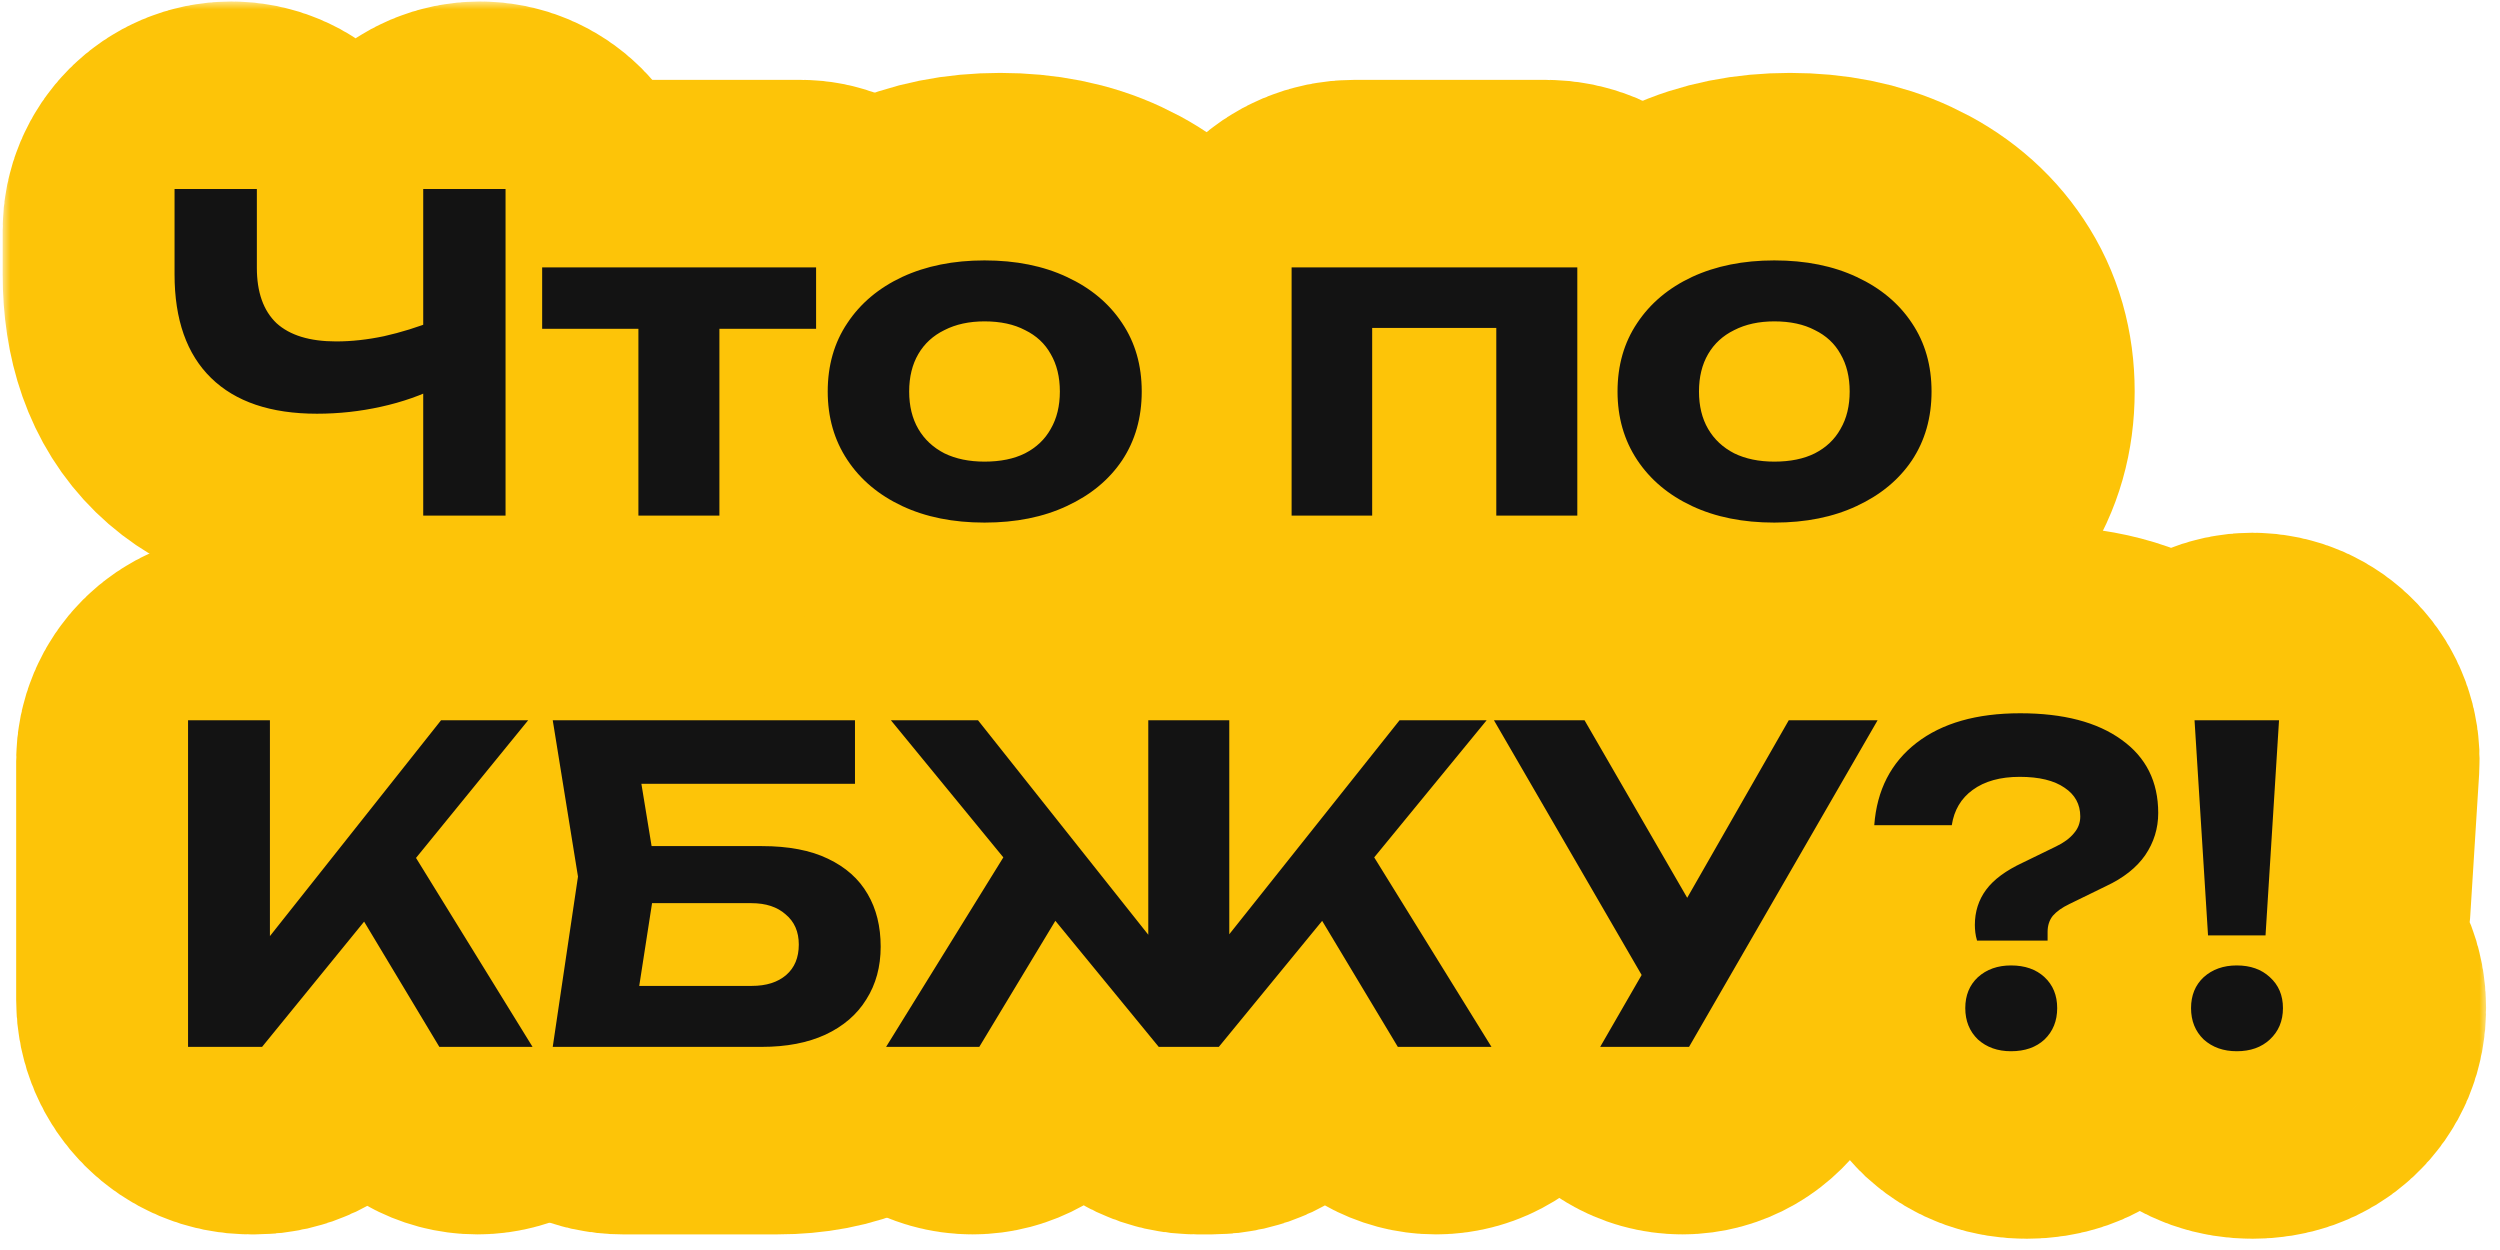
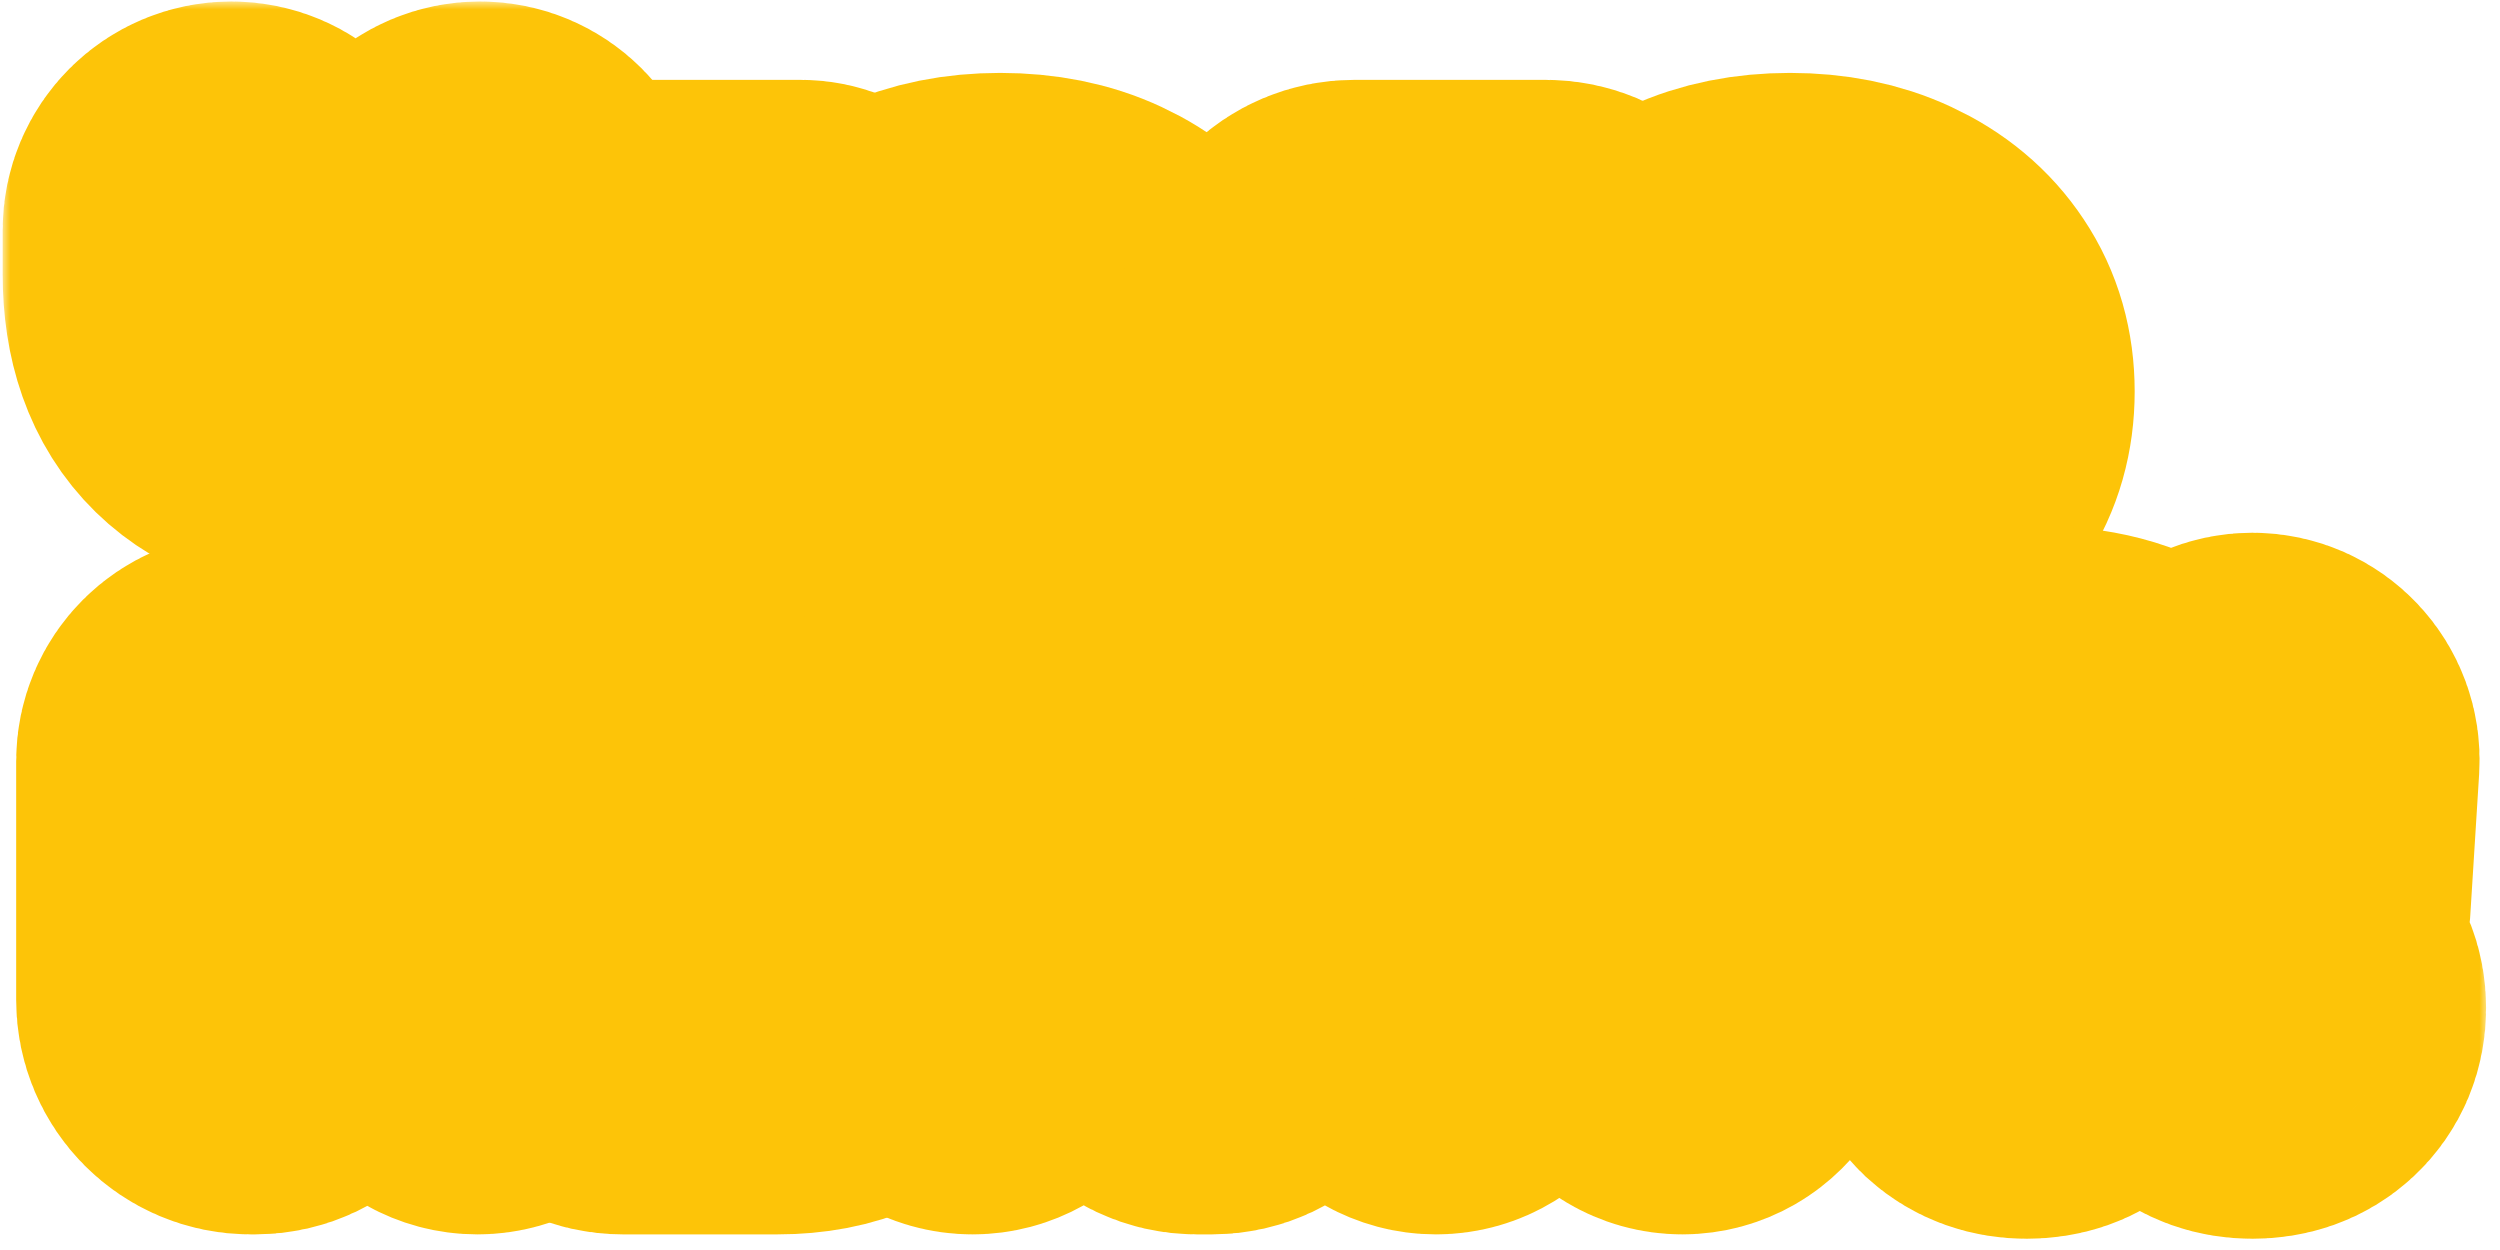
<svg xmlns="http://www.w3.org/2000/svg" width="160" height="80" viewBox="0 0 160 80" fill="none">
  <ellipse cx="72.5" cy="24.5" rx="49.5" ry="10.5" fill="#FDC408" />
  <ellipse cx="136.5" cy="60" rx="18.5" ry="17" fill="#FDC408" />
  <mask id="path-3-outside-1_735_2008" maskUnits="userSpaceOnUse" x="0.171" y="0.095" width="159" height="80" fill="black">
    <rect fill="white" x="0.171" y="0.095" width="159" height="80" />
    <path d="M21.285 26.478C18.331 26.478 16.073 25.716 14.512 24.192C12.951 22.668 12.171 20.457 12.171 17.558V14.729C12.171 13.274 13.35 12.095 14.805 12.095V12.095C16.259 12.095 17.439 13.274 17.439 14.729V17.14C17.439 18.701 17.857 19.881 18.693 20.68C19.548 21.46 20.821 21.851 22.512 21.851C23.497 21.851 24.519 21.739 25.578 21.516C25.757 21.476 25.936 21.433 26.115 21.388C27.478 21.044 28.915 21.94 29.017 23.342V23.342C29.078 24.178 28.636 24.981 27.856 25.287C27.077 25.593 26.253 25.841 25.383 26.032C24.045 26.329 22.679 26.478 21.285 26.478ZM30.72 33C29.266 33 28.086 31.821 28.086 30.366V14.729C28.086 13.274 29.266 12.095 30.72 12.095V12.095C32.175 12.095 33.355 13.274 33.355 14.729V30.366C33.355 31.821 32.175 33 30.72 33V33Z" />
    <path d="M41.858 21.488C41.858 20.057 43.018 18.896 44.45 18.896V18.896C45.882 18.896 47.042 20.057 47.042 21.488V30.408C47.042 31.839 45.882 33 44.45 33V33C43.018 33 41.858 31.839 41.858 30.408V21.488ZM35.698 19.077C35.698 17.992 36.578 17.112 37.663 17.112H51.265C52.35 17.112 53.23 17.992 53.23 19.077V19.077C53.23 20.163 52.35 21.042 51.265 21.042H37.663C36.578 21.042 35.698 20.163 35.698 19.077V19.077Z" />
    <path d="M64.009 33.446C62.002 33.446 60.246 33.093 58.741 32.387C57.236 31.681 56.065 30.696 55.229 29.432C54.392 28.169 53.974 26.71 53.974 25.056C53.974 23.384 54.392 21.925 55.229 20.68C56.065 19.416 57.236 18.431 58.741 17.725C60.264 17.019 62.02 16.666 64.009 16.666C66.016 16.666 67.772 17.019 69.277 17.725C70.801 18.431 71.981 19.416 72.817 20.68C73.653 21.925 74.071 23.384 74.071 25.056C74.071 26.729 73.653 28.197 72.817 29.46C71.981 30.705 70.801 31.681 69.277 32.387C67.772 33.093 66.016 33.446 64.009 33.446ZM64.009 29.544C65.031 29.544 65.895 29.367 66.601 29.014C67.326 28.642 67.874 28.122 68.246 27.453C68.636 26.784 68.831 25.985 68.831 25.056C68.831 24.127 68.636 23.328 68.246 22.659C67.874 21.99 67.326 21.479 66.601 21.126C65.895 20.754 65.031 20.568 64.009 20.568C63.024 20.568 62.169 20.754 61.444 21.126C60.72 21.479 60.162 21.99 59.772 22.659C59.382 23.328 59.187 24.127 59.187 25.056C59.187 25.985 59.382 26.784 59.772 27.453C60.162 28.122 60.72 28.642 61.444 29.014C62.169 29.367 63.024 29.544 64.009 29.544Z" />
    <path d="M98.948 17.112C100.604 17.112 101.948 18.455 101.948 20.112V30.408C101.948 31.839 100.787 33 99.355 33V33C97.924 33 96.763 31.839 96.763 30.408V20.293C96.763 19.674 97.511 19.365 97.948 19.802V19.802C98.385 20.239 98.075 20.986 97.457 20.986H88.125C87.507 20.986 87.197 20.239 87.635 19.802V19.802C88.072 19.365 88.819 19.674 88.819 20.293V30.422C88.819 31.846 87.665 33 86.241 33V33C84.817 33 83.663 31.846 83.663 30.422V20.112C83.663 18.455 85.006 17.112 86.663 17.112H98.948Z" />
    <path d="M114.557 33.446C112.55 33.446 110.794 33.093 109.289 32.387C107.783 31.681 106.613 30.696 105.776 29.432C104.94 28.169 104.522 26.71 104.522 25.056C104.522 23.384 104.94 21.925 105.776 20.68C106.613 19.416 107.783 18.431 109.289 17.725C110.812 17.019 112.568 16.666 114.557 16.666C116.563 16.666 118.32 17.019 119.825 17.725C121.348 18.431 122.528 19.416 123.365 20.68C124.201 21.925 124.619 23.384 124.619 25.056C124.619 26.729 124.201 28.197 123.365 29.46C122.528 30.705 121.348 31.681 119.825 32.387C118.32 33.093 116.563 33.446 114.557 33.446ZM114.557 29.544C115.579 29.544 116.443 29.367 117.149 29.014C117.874 28.642 118.422 28.122 118.793 27.453C119.184 26.784 119.379 25.985 119.379 25.056C119.379 24.127 119.184 23.328 118.793 22.659C118.422 21.99 117.874 21.479 117.149 21.126C116.443 20.754 115.579 20.568 114.557 20.568C113.572 20.568 112.717 20.754 111.992 21.126C111.268 21.479 110.71 21.99 110.32 22.659C109.93 23.328 109.734 24.127 109.734 25.056C109.734 25.985 109.93 26.784 110.32 27.453C110.71 28.122 111.268 28.642 111.992 29.014C112.717 29.367 113.572 29.544 114.557 29.544Z" />
    <path d="M16.035 67C14.378 67 13.035 65.657 13.035 64V48.715C13.035 47.268 14.208 46.095 15.655 46.095V46.095C17.102 46.095 18.275 47.268 18.275 48.715V61.595C18.275 62.077 17.725 62.353 17.338 62.065V62.065C17.073 61.867 17.023 61.49 17.229 61.23L28.582 46.911C28.991 46.395 29.613 46.095 30.27 46.095V46.095C32.086 46.095 33.087 48.202 31.941 49.61L18.674 65.895C18.104 66.594 17.25 67 16.348 67H16.035ZM24.119 58.676C23.496 57.64 23.711 56.306 24.628 55.517V55.517C25.785 54.522 27.557 54.797 28.358 56.096L32.703 63.142C33.743 64.827 32.53 67 30.55 67V67C29.661 67 28.838 66.534 28.381 65.772L24.119 58.676Z" />
    <path d="M40.388 55.976C40.388 54.968 41.206 54.15 42.214 54.15H49.754C51.463 54.15 52.876 54.42 53.991 54.959C55.124 55.498 55.97 56.25 56.527 57.216C57.085 58.164 57.363 59.288 57.363 60.589C57.363 61.871 57.057 62.995 56.444 63.962C55.849 64.928 54.975 65.681 53.823 66.219C52.69 66.74 51.333 67 49.754 67H39.852C38.02 67 36.616 65.372 36.885 63.56L37.923 56.561C37.968 56.257 37.966 55.947 37.917 55.643L36.937 49.573C36.642 47.749 38.05 46.095 39.898 46.095H53.684C54.808 46.095 55.719 47.006 55.719 48.13V48.13C55.719 49.253 54.808 50.164 53.684 50.164H41.181C40.561 50.164 40.218 49.445 40.608 48.963V48.963C41.008 48.468 41.806 48.679 41.909 49.308L42.931 55.546C42.982 55.859 42.984 56.177 42.935 56.49L41.781 63.938C41.685 64.56 40.897 64.775 40.498 64.287V64.287C40.108 63.812 40.447 63.098 41.061 63.098H49.113C50.042 63.098 50.776 62.865 51.315 62.401C51.854 61.936 52.123 61.286 52.123 60.45C52.123 59.632 51.844 58.991 51.287 58.526C50.748 58.043 50.014 57.802 49.085 57.802H42.214C41.206 57.802 40.388 56.984 40.388 55.976V55.976Z" />
    <path d="M62.247 67C60.267 67 59.055 64.826 60.097 63.141L64.46 56.09C65.263 54.793 67.033 54.52 68.189 55.514V55.514C69.107 56.304 69.321 57.641 68.696 58.678L64.412 65.778C63.954 66.536 63.133 67 62.247 67V67ZM91.898 67C91.006 67 90.18 66.532 89.721 65.768L85.463 58.678C84.84 57.64 85.055 56.305 85.972 55.516V55.516C87.129 54.521 88.902 54.794 89.704 56.092L94.057 63.126C95.103 64.817 93.887 67 91.898 67V67ZM79.674 61.386C79.674 61.772 79.292 62.041 78.929 61.911V61.911C78.57 61.782 78.444 61.338 78.681 61.04L89.928 46.905C90.335 46.393 90.954 46.095 91.608 46.095V46.095C93.421 46.095 94.419 48.203 93.269 49.605L79.905 65.902C79.335 66.597 78.484 67 77.585 67H76.578C75.68 67 74.828 66.597 74.258 65.902L60.894 49.604C59.744 48.202 60.742 46.095 62.554 46.095V46.095C63.209 46.095 63.828 46.394 64.236 46.907L75.467 61.053C75.699 61.346 75.577 61.781 75.226 61.909V61.909C74.868 62.04 74.49 61.775 74.49 61.394V48.687C74.49 47.255 75.65 46.095 77.082 46.095V46.095C78.513 46.095 79.674 47.255 79.674 48.687V61.386Z" />
    <path d="M107.676 67C105.78 67 104.595 64.948 105.542 63.306L107.071 60.653C107.084 60.631 107.108 60.617 107.133 60.617V60.617C107.159 60.617 107.183 60.603 107.196 60.581L114.773 47.333C115.211 46.567 116.026 46.095 116.908 46.095V46.095C118.801 46.095 119.985 48.144 119.038 49.784L109.81 65.768C109.37 66.53 108.556 67 107.676 67V67ZM109.333 61.863C108.164 62.988 106.251 62.719 105.437 61.316L98.794 49.859C97.825 48.188 99.031 46.095 100.963 46.095V46.095C101.858 46.095 102.685 46.572 103.133 47.347L109.763 58.811C110.339 59.806 110.161 61.066 109.333 61.863V61.863Z" />
    <path d="M127.391 59.195C127.391 58.341 127.633 57.588 128.116 56.938C128.599 56.287 129.38 55.711 130.458 55.209L132.576 54.178C133.078 53.937 133.459 53.658 133.719 53.342C133.997 53.026 134.137 52.664 134.137 52.255C134.137 51.474 133.802 50.861 133.133 50.415C132.464 49.951 131.507 49.718 130.262 49.718C129.017 49.718 128.014 49.997 127.252 50.555C127.115 50.654 126.988 50.761 126.87 50.875C125.965 51.759 124.98 52.812 123.714 52.812V52.812C122.223 52.812 120.988 51.502 121.595 50.141C122.051 49.12 122.738 48.254 123.656 47.544C125.292 46.281 127.503 45.649 130.29 45.649C133.059 45.649 135.224 46.216 136.785 47.349C138.346 48.464 139.126 50.025 139.126 52.032C139.126 53.017 138.847 53.918 138.29 54.736C137.733 55.535 136.896 56.194 135.781 56.715L133.44 57.858C132.975 58.081 132.622 58.331 132.381 58.61C132.158 58.889 132.046 59.233 132.046 59.641V59.641C132.046 59.949 131.797 60.199 131.489 60.199H128.073C127.751 60.199 127.455 59.989 127.419 59.669V59.669C127.401 59.502 127.391 59.344 127.391 59.195ZM129.705 67.279C128.85 67.279 128.144 67.028 127.587 66.526C127.048 66.006 126.778 65.337 126.778 64.519C126.778 63.702 127.048 63.042 127.587 62.54C128.144 62.038 128.85 61.788 129.705 61.788C130.597 61.788 131.312 62.038 131.851 62.54C132.39 63.042 132.66 63.702 132.66 64.519C132.66 65.337 132.39 66.006 131.851 66.526C131.312 67.028 130.597 67.279 129.705 67.279Z" />
    <path d="M141.62 48.793C141.528 47.331 142.689 46.095 144.154 46.095V46.095C145.619 46.095 146.78 47.331 146.688 48.793L146.109 58.028C146.044 59.06 145.188 59.864 144.154 59.864V59.864C143.12 59.864 142.264 59.06 142.199 58.028L141.62 48.793ZM144.154 67.279C143.299 67.279 142.593 67.028 142.036 66.526C141.497 66.006 141.227 65.337 141.227 64.519C141.227 63.702 141.497 63.042 142.036 62.54C142.593 62.038 143.299 61.788 144.154 61.788C145.027 61.788 145.734 62.038 146.272 62.54C146.83 63.042 147.109 63.702 147.109 64.519C147.109 65.337 146.83 66.006 146.272 66.526C145.734 67.028 145.027 67.279 144.154 67.279Z" />
  </mask>
  <path d="M21.285 26.478C18.331 26.478 16.073 25.716 14.512 24.192C12.951 22.668 12.171 20.457 12.171 17.558V14.729C12.171 13.274 13.35 12.095 14.805 12.095V12.095C16.259 12.095 17.439 13.274 17.439 14.729V17.14C17.439 18.701 17.857 19.881 18.693 20.68C19.548 21.46 20.821 21.851 22.512 21.851C23.497 21.851 24.519 21.739 25.578 21.516C25.757 21.476 25.936 21.433 26.115 21.388C27.478 21.044 28.915 21.94 29.017 23.342V23.342C29.078 24.178 28.636 24.981 27.856 25.287C27.077 25.593 26.253 25.841 25.383 26.032C24.045 26.329 22.679 26.478 21.285 26.478ZM30.72 33C29.266 33 28.086 31.821 28.086 30.366V14.729C28.086 13.274 29.266 12.095 30.72 12.095V12.095C32.175 12.095 33.355 13.274 33.355 14.729V30.366C33.355 31.821 32.175 33 30.72 33V33Z" fill="#FDC408" />
  <path d="M41.858 21.488C41.858 20.057 43.018 18.896 44.45 18.896V18.896C45.882 18.896 47.042 20.057 47.042 21.488V30.408C47.042 31.839 45.882 33 44.45 33V33C43.018 33 41.858 31.839 41.858 30.408V21.488ZM35.698 19.077C35.698 17.992 36.578 17.112 37.663 17.112H51.265C52.35 17.112 53.23 17.992 53.23 19.077V19.077C53.23 20.163 52.35 21.042 51.265 21.042H37.663C36.578 21.042 35.698 20.163 35.698 19.077V19.077Z" fill="#FDC408" />
  <path d="M64.009 33.446C62.002 33.446 60.246 33.093 58.741 32.387C57.236 31.681 56.065 30.696 55.229 29.432C54.392 28.169 53.974 26.71 53.974 25.056C53.974 23.384 54.392 21.925 55.229 20.68C56.065 19.416 57.236 18.431 58.741 17.725C60.264 17.019 62.02 16.666 64.009 16.666C66.016 16.666 67.772 17.019 69.277 17.725C70.801 18.431 71.981 19.416 72.817 20.68C73.653 21.925 74.071 23.384 74.071 25.056C74.071 26.729 73.653 28.197 72.817 29.46C71.981 30.705 70.801 31.681 69.277 32.387C67.772 33.093 66.016 33.446 64.009 33.446ZM64.009 29.544C65.031 29.544 65.895 29.367 66.601 29.014C67.326 28.642 67.874 28.122 68.246 27.453C68.636 26.784 68.831 25.985 68.831 25.056C68.831 24.127 68.636 23.328 68.246 22.659C67.874 21.99 67.326 21.479 66.601 21.126C65.895 20.754 65.031 20.568 64.009 20.568C63.024 20.568 62.169 20.754 61.444 21.126C60.72 21.479 60.162 21.99 59.772 22.659C59.382 23.328 59.187 24.127 59.187 25.056C59.187 25.985 59.382 26.784 59.772 27.453C60.162 28.122 60.72 28.642 61.444 29.014C62.169 29.367 63.024 29.544 64.009 29.544Z" fill="#FDC408" />
  <path d="M98.948 17.112C100.604 17.112 101.948 18.455 101.948 20.112V30.408C101.948 31.839 100.787 33 99.355 33V33C97.924 33 96.763 31.839 96.763 30.408V20.293C96.763 19.674 97.511 19.365 97.948 19.802V19.802C98.385 20.239 98.075 20.986 97.457 20.986H88.125C87.507 20.986 87.197 20.239 87.635 19.802V19.802C88.072 19.365 88.819 19.674 88.819 20.293V30.422C88.819 31.846 87.665 33 86.241 33V33C84.817 33 83.663 31.846 83.663 30.422V20.112C83.663 18.455 85.006 17.112 86.663 17.112H98.948Z" fill="#FDC408" />
  <path d="M114.557 33.446C112.55 33.446 110.794 33.093 109.289 32.387C107.783 31.681 106.613 30.696 105.776 29.432C104.94 28.169 104.522 26.71 104.522 25.056C104.522 23.384 104.94 21.925 105.776 20.68C106.613 19.416 107.783 18.431 109.289 17.725C110.812 17.019 112.568 16.666 114.557 16.666C116.563 16.666 118.32 17.019 119.825 17.725C121.348 18.431 122.528 19.416 123.365 20.68C124.201 21.925 124.619 23.384 124.619 25.056C124.619 26.729 124.201 28.197 123.365 29.46C122.528 30.705 121.348 31.681 119.825 32.387C118.32 33.093 116.563 33.446 114.557 33.446ZM114.557 29.544C115.579 29.544 116.443 29.367 117.149 29.014C117.874 28.642 118.422 28.122 118.793 27.453C119.184 26.784 119.379 25.985 119.379 25.056C119.379 24.127 119.184 23.328 118.793 22.659C118.422 21.99 117.874 21.479 117.149 21.126C116.443 20.754 115.579 20.568 114.557 20.568C113.572 20.568 112.717 20.754 111.992 21.126C111.268 21.479 110.71 21.99 110.32 22.659C109.93 23.328 109.734 24.127 109.734 25.056C109.734 25.985 109.93 26.784 110.32 27.453C110.71 28.122 111.268 28.642 111.992 29.014C112.717 29.367 113.572 29.544 114.557 29.544Z" fill="#FDC408" />
  <path d="M16.035 67C14.378 67 13.035 65.657 13.035 64V48.715C13.035 47.268 14.208 46.095 15.655 46.095V46.095C17.102 46.095 18.275 47.268 18.275 48.715V61.595C18.275 62.077 17.725 62.353 17.338 62.065V62.065C17.073 61.867 17.023 61.49 17.229 61.23L28.582 46.911C28.991 46.395 29.613 46.095 30.27 46.095V46.095C32.086 46.095 33.087 48.202 31.941 49.61L18.674 65.895C18.104 66.594 17.25 67 16.348 67H16.035ZM24.119 58.676C23.496 57.64 23.711 56.306 24.628 55.517V55.517C25.785 54.522 27.557 54.797 28.358 56.096L32.703 63.142C33.743 64.827 32.53 67 30.55 67V67C29.661 67 28.838 66.534 28.381 65.772L24.119 58.676Z" fill="#FDC408" />
  <path d="M40.388 55.976C40.388 54.968 41.206 54.15 42.214 54.15H49.754C51.463 54.15 52.876 54.42 53.991 54.959C55.124 55.498 55.97 56.25 56.527 57.216C57.085 58.164 57.363 59.288 57.363 60.589C57.363 61.871 57.057 62.995 56.444 63.962C55.849 64.928 54.975 65.681 53.823 66.219C52.69 66.74 51.333 67 49.754 67H39.852C38.02 67 36.616 65.372 36.885 63.56L37.923 56.561C37.968 56.257 37.966 55.947 37.917 55.643L36.937 49.573C36.642 47.749 38.05 46.095 39.898 46.095H53.684C54.808 46.095 55.719 47.006 55.719 48.13V48.13C55.719 49.253 54.808 50.164 53.684 50.164H41.181C40.561 50.164 40.218 49.445 40.608 48.963V48.963C41.008 48.468 41.806 48.679 41.909 49.308L42.931 55.546C42.982 55.859 42.984 56.177 42.935 56.49L41.781 63.938C41.685 64.56 40.897 64.775 40.498 64.287V64.287C40.108 63.812 40.447 63.098 41.061 63.098H49.113C50.042 63.098 50.776 62.865 51.315 62.401C51.854 61.936 52.123 61.286 52.123 60.45C52.123 59.632 51.844 58.991 51.287 58.526C50.748 58.043 50.014 57.802 49.085 57.802H42.214C41.206 57.802 40.388 56.984 40.388 55.976V55.976Z" fill="#FDC408" />
  <path d="M62.247 67C60.267 67 59.055 64.826 60.097 63.141L64.46 56.09C65.263 54.793 67.033 54.52 68.189 55.514V55.514C69.107 56.304 69.321 57.641 68.696 58.678L64.412 65.778C63.954 66.536 63.133 67 62.247 67V67ZM91.898 67C91.006 67 90.18 66.532 89.721 65.768L85.463 58.678C84.84 57.64 85.055 56.305 85.972 55.516V55.516C87.129 54.521 88.902 54.794 89.704 56.092L94.057 63.126C95.103 64.817 93.887 67 91.898 67V67ZM79.674 61.386C79.674 61.772 79.292 62.041 78.929 61.911V61.911C78.57 61.782 78.444 61.338 78.681 61.04L89.928 46.905C90.335 46.393 90.954 46.095 91.608 46.095V46.095C93.421 46.095 94.419 48.203 93.269 49.605L79.905 65.902C79.335 66.597 78.484 67 77.585 67H76.578C75.68 67 74.828 66.597 74.258 65.902L60.894 49.604C59.744 48.202 60.742 46.095 62.554 46.095V46.095C63.209 46.095 63.828 46.394 64.236 46.907L75.467 61.053C75.699 61.346 75.577 61.781 75.226 61.909V61.909C74.868 62.04 74.49 61.775 74.49 61.394V48.687C74.49 47.255 75.65 46.095 77.082 46.095V46.095C78.513 46.095 79.674 47.255 79.674 48.687V61.386Z" fill="#FDC408" />
  <path d="M107.676 67C105.78 67 104.595 64.948 105.542 63.306L107.071 60.653C107.084 60.631 107.108 60.617 107.133 60.617V60.617C107.159 60.617 107.183 60.603 107.196 60.581L114.773 47.333C115.211 46.567 116.026 46.095 116.908 46.095V46.095C118.801 46.095 119.985 48.144 119.038 49.784L109.81 65.768C109.37 66.53 108.556 67 107.676 67V67ZM109.333 61.863C108.164 62.988 106.251 62.719 105.437 61.316L98.794 49.859C97.825 48.188 99.031 46.095 100.963 46.095V46.095C101.858 46.095 102.685 46.572 103.133 47.347L109.763 58.811C110.339 59.806 110.161 61.066 109.333 61.863V61.863Z" fill="#FDC408" />
  <path d="M127.391 59.195C127.391 58.341 127.633 57.588 128.116 56.938C128.599 56.287 129.38 55.711 130.458 55.209L132.576 54.178C133.078 53.937 133.459 53.658 133.719 53.342C133.997 53.026 134.137 52.664 134.137 52.255C134.137 51.474 133.802 50.861 133.133 50.415C132.464 49.951 131.507 49.718 130.262 49.718C129.017 49.718 128.014 49.997 127.252 50.555C127.115 50.654 126.988 50.761 126.87 50.875C125.965 51.759 124.98 52.812 123.714 52.812V52.812C122.223 52.812 120.988 51.502 121.595 50.141C122.051 49.12 122.738 48.254 123.656 47.544C125.292 46.281 127.503 45.649 130.29 45.649C133.059 45.649 135.224 46.216 136.785 47.349C138.346 48.464 139.126 50.025 139.126 52.032C139.126 53.017 138.847 53.918 138.29 54.736C137.733 55.535 136.896 56.194 135.781 56.715L133.44 57.858C132.975 58.081 132.622 58.331 132.381 58.61C132.158 58.889 132.046 59.233 132.046 59.641V59.641C132.046 59.949 131.797 60.199 131.489 60.199H128.073C127.751 60.199 127.455 59.989 127.419 59.669V59.669C127.401 59.502 127.391 59.344 127.391 59.195ZM129.705 67.279C128.85 67.279 128.144 67.028 127.587 66.526C127.048 66.006 126.778 65.337 126.778 64.519C126.778 63.702 127.048 63.042 127.587 62.54C128.144 62.038 128.85 61.788 129.705 61.788C130.597 61.788 131.312 62.038 131.851 62.54C132.39 63.042 132.66 63.702 132.66 64.519C132.66 65.337 132.39 66.006 131.851 66.526C131.312 67.028 130.597 67.279 129.705 67.279Z" fill="#FDC408" />
  <path d="M141.62 48.793C141.528 47.331 142.689 46.095 144.154 46.095V46.095C145.619 46.095 146.78 47.331 146.688 48.793L146.109 58.028C146.044 59.06 145.188 59.864 144.154 59.864V59.864C143.12 59.864 142.264 59.06 142.199 58.028L141.62 48.793ZM144.154 67.279C143.299 67.279 142.593 67.028 142.036 66.526C141.497 66.006 141.227 65.337 141.227 64.519C141.227 63.702 141.497 63.042 142.036 62.54C142.593 62.038 143.299 61.788 144.154 61.788C145.027 61.788 145.734 62.038 146.272 62.54C146.83 63.042 147.109 63.702 147.109 64.519C147.109 65.337 146.83 66.006 146.272 66.526C145.734 67.028 145.027 67.279 144.154 67.279Z" fill="#FDC408" />
  <path d="M21.285 26.478C18.331 26.478 16.073 25.716 14.512 24.192C12.951 22.668 12.171 20.457 12.171 17.558V14.729C12.171 13.274 13.35 12.095 14.805 12.095V12.095C16.259 12.095 17.439 13.274 17.439 14.729V17.14C17.439 18.701 17.857 19.881 18.693 20.68C19.548 21.46 20.821 21.851 22.512 21.851C23.497 21.851 24.519 21.739 25.578 21.516C25.757 21.476 25.936 21.433 26.115 21.388C27.478 21.044 28.915 21.94 29.017 23.342V23.342C29.078 24.178 28.636 24.981 27.856 25.287C27.077 25.593 26.253 25.841 25.383 26.032C24.045 26.329 22.679 26.478 21.285 26.478ZM30.72 33C29.266 33 28.086 31.821 28.086 30.366V14.729C28.086 13.274 29.266 12.095 30.72 12.095V12.095C32.175 12.095 33.355 13.274 33.355 14.729V30.366C33.355 31.821 32.175 33 30.72 33V33Z" stroke="#FDC408" stroke-width="24" mask="url(#path-3-outside-1_735_2008)" />
  <path d="M41.858 21.488C41.858 20.057 43.018 18.896 44.45 18.896V18.896C45.882 18.896 47.042 20.057 47.042 21.488V30.408C47.042 31.839 45.882 33 44.45 33V33C43.018 33 41.858 31.839 41.858 30.408V21.488ZM35.698 19.077C35.698 17.992 36.578 17.112 37.663 17.112H51.265C52.35 17.112 53.23 17.992 53.23 19.077V19.077C53.23 20.163 52.35 21.042 51.265 21.042H37.663C36.578 21.042 35.698 20.163 35.698 19.077V19.077Z" stroke="#FDC408" stroke-width="24" mask="url(#path-3-outside-1_735_2008)" />
  <path d="M64.009 33.446C62.002 33.446 60.246 33.093 58.741 32.387C57.236 31.681 56.065 30.696 55.229 29.432C54.392 28.169 53.974 26.71 53.974 25.056C53.974 23.384 54.392 21.925 55.229 20.68C56.065 19.416 57.236 18.431 58.741 17.725C60.264 17.019 62.02 16.666 64.009 16.666C66.016 16.666 67.772 17.019 69.277 17.725C70.801 18.431 71.981 19.416 72.817 20.68C73.653 21.925 74.071 23.384 74.071 25.056C74.071 26.729 73.653 28.197 72.817 29.46C71.981 30.705 70.801 31.681 69.277 32.387C67.772 33.093 66.016 33.446 64.009 33.446ZM64.009 29.544C65.031 29.544 65.895 29.367 66.601 29.014C67.326 28.642 67.874 28.122 68.246 27.453C68.636 26.784 68.831 25.985 68.831 25.056C68.831 24.127 68.636 23.328 68.246 22.659C67.874 21.99 67.326 21.479 66.601 21.126C65.895 20.754 65.031 20.568 64.009 20.568C63.024 20.568 62.169 20.754 61.444 21.126C60.72 21.479 60.162 21.99 59.772 22.659C59.382 23.328 59.187 24.127 59.187 25.056C59.187 25.985 59.382 26.784 59.772 27.453C60.162 28.122 60.72 28.642 61.444 29.014C62.169 29.367 63.024 29.544 64.009 29.544Z" stroke="#FDC408" stroke-width="24" mask="url(#path-3-outside-1_735_2008)" />
  <path d="M98.948 17.112C100.604 17.112 101.948 18.455 101.948 20.112V30.408C101.948 31.839 100.787 33 99.355 33V33C97.924 33 96.763 31.839 96.763 30.408V20.293C96.763 19.674 97.511 19.365 97.948 19.802V19.802C98.385 20.239 98.075 20.986 97.457 20.986H88.125C87.507 20.986 87.197 20.239 87.635 19.802V19.802C88.072 19.365 88.819 19.674 88.819 20.293V30.422C88.819 31.846 87.665 33 86.241 33V33C84.817 33 83.663 31.846 83.663 30.422V20.112C83.663 18.455 85.006 17.112 86.663 17.112H98.948Z" stroke="#FDC408" stroke-width="24" mask="url(#path-3-outside-1_735_2008)" />
  <path d="M114.557 33.446C112.55 33.446 110.794 33.093 109.289 32.387C107.783 31.681 106.613 30.696 105.776 29.432C104.94 28.169 104.522 26.71 104.522 25.056C104.522 23.384 104.94 21.925 105.776 20.68C106.613 19.416 107.783 18.431 109.289 17.725C110.812 17.019 112.568 16.666 114.557 16.666C116.563 16.666 118.32 17.019 119.825 17.725C121.348 18.431 122.528 19.416 123.365 20.68C124.201 21.925 124.619 23.384 124.619 25.056C124.619 26.729 124.201 28.197 123.365 29.46C122.528 30.705 121.348 31.681 119.825 32.387C118.32 33.093 116.563 33.446 114.557 33.446ZM114.557 29.544C115.579 29.544 116.443 29.367 117.149 29.014C117.874 28.642 118.422 28.122 118.793 27.453C119.184 26.784 119.379 25.985 119.379 25.056C119.379 24.127 119.184 23.328 118.793 22.659C118.422 21.99 117.874 21.479 117.149 21.126C116.443 20.754 115.579 20.568 114.557 20.568C113.572 20.568 112.717 20.754 111.992 21.126C111.268 21.479 110.71 21.99 110.32 22.659C109.93 23.328 109.734 24.127 109.734 25.056C109.734 25.985 109.93 26.784 110.32 27.453C110.71 28.122 111.268 28.642 111.992 29.014C112.717 29.367 113.572 29.544 114.557 29.544Z" stroke="#FDC408" stroke-width="24" mask="url(#path-3-outside-1_735_2008)" />
  <path d="M16.035 67C14.378 67 13.035 65.657 13.035 64V48.715C13.035 47.268 14.208 46.095 15.655 46.095V46.095C17.102 46.095 18.275 47.268 18.275 48.715V61.595C18.275 62.077 17.725 62.353 17.338 62.065V62.065C17.073 61.867 17.023 61.49 17.229 61.23L28.582 46.911C28.991 46.395 29.613 46.095 30.27 46.095V46.095C32.086 46.095 33.087 48.202 31.941 49.61L18.674 65.895C18.104 66.594 17.25 67 16.348 67H16.035ZM24.119 58.676C23.496 57.64 23.711 56.306 24.628 55.517V55.517C25.785 54.522 27.557 54.797 28.358 56.096L32.703 63.142C33.743 64.827 32.53 67 30.55 67V67C29.661 67 28.838 66.534 28.381 65.772L24.119 58.676Z" stroke="#FDC408" stroke-width="24" mask="url(#path-3-outside-1_735_2008)" />
  <path d="M40.388 55.976C40.388 54.968 41.206 54.15 42.214 54.15H49.754C51.463 54.15 52.876 54.42 53.991 54.959C55.124 55.498 55.97 56.25 56.527 57.216C57.085 58.164 57.363 59.288 57.363 60.589C57.363 61.871 57.057 62.995 56.444 63.962C55.849 64.928 54.975 65.681 53.823 66.219C52.69 66.74 51.333 67 49.754 67H39.852C38.02 67 36.616 65.372 36.885 63.56L37.923 56.561C37.968 56.257 37.966 55.947 37.917 55.643L36.937 49.573C36.642 47.749 38.05 46.095 39.898 46.095H53.684C54.808 46.095 55.719 47.006 55.719 48.13V48.13C55.719 49.253 54.808 50.164 53.684 50.164H41.181C40.561 50.164 40.218 49.445 40.608 48.963V48.963C41.008 48.468 41.806 48.679 41.909 49.308L42.931 55.546C42.982 55.859 42.984 56.177 42.935 56.49L41.781 63.938C41.685 64.56 40.897 64.775 40.498 64.287V64.287C40.108 63.812 40.447 63.098 41.061 63.098H49.113C50.042 63.098 50.776 62.865 51.315 62.401C51.854 61.936 52.123 61.286 52.123 60.45C52.123 59.632 51.844 58.991 51.287 58.526C50.748 58.043 50.014 57.802 49.085 57.802H42.214C41.206 57.802 40.388 56.984 40.388 55.976V55.976Z" stroke="#FDC408" stroke-width="24" mask="url(#path-3-outside-1_735_2008)" />
  <path d="M62.247 67C60.267 67 59.055 64.826 60.097 63.141L64.46 56.09C65.263 54.793 67.033 54.52 68.189 55.514V55.514C69.107 56.304 69.321 57.641 68.696 58.678L64.412 65.778C63.954 66.536 63.133 67 62.247 67V67ZM91.898 67C91.006 67 90.18 66.532 89.721 65.768L85.463 58.678C84.84 57.64 85.055 56.305 85.972 55.516V55.516C87.129 54.521 88.902 54.794 89.704 56.092L94.057 63.126C95.103 64.817 93.887 67 91.898 67V67ZM79.674 61.386C79.674 61.772 79.292 62.041 78.929 61.911V61.911C78.57 61.782 78.444 61.338 78.681 61.04L89.928 46.905C90.335 46.393 90.954 46.095 91.608 46.095V46.095C93.421 46.095 94.419 48.203 93.269 49.605L79.905 65.902C79.335 66.597 78.484 67 77.585 67H76.578C75.68 67 74.828 66.597 74.258 65.902L60.894 49.604C59.744 48.202 60.742 46.095 62.554 46.095V46.095C63.209 46.095 63.828 46.394 64.236 46.907L75.467 61.053C75.699 61.346 75.577 61.781 75.226 61.909V61.909C74.868 62.04 74.49 61.775 74.49 61.394V48.687C74.49 47.255 75.65 46.095 77.082 46.095V46.095C78.513 46.095 79.674 47.255 79.674 48.687V61.386Z" stroke="#FDC408" stroke-width="24" mask="url(#path-3-outside-1_735_2008)" />
  <path d="M107.676 67C105.78 67 104.595 64.948 105.542 63.306L107.071 60.653C107.084 60.631 107.108 60.617 107.133 60.617V60.617C107.159 60.617 107.183 60.603 107.196 60.581L114.773 47.333C115.211 46.567 116.026 46.095 116.908 46.095V46.095C118.801 46.095 119.985 48.144 119.038 49.784L109.81 65.768C109.37 66.53 108.556 67 107.676 67V67ZM109.333 61.863C108.164 62.988 106.251 62.719 105.437 61.316L98.794 49.859C97.825 48.188 99.031 46.095 100.963 46.095V46.095C101.858 46.095 102.685 46.572 103.133 47.347L109.763 58.811C110.339 59.806 110.161 61.066 109.333 61.863V61.863Z" stroke="#FDC408" stroke-width="24" mask="url(#path-3-outside-1_735_2008)" />
  <path d="M127.391 59.195C127.391 58.341 127.633 57.588 128.116 56.938C128.599 56.287 129.38 55.711 130.458 55.209L132.576 54.178C133.078 53.937 133.459 53.658 133.719 53.342C133.997 53.026 134.137 52.664 134.137 52.255C134.137 51.474 133.802 50.861 133.133 50.415C132.464 49.951 131.507 49.718 130.262 49.718C129.017 49.718 128.014 49.997 127.252 50.555C127.115 50.654 126.988 50.761 126.87 50.875C125.965 51.759 124.98 52.812 123.714 52.812V52.812C122.223 52.812 120.988 51.502 121.595 50.141C122.051 49.12 122.738 48.254 123.656 47.544C125.292 46.281 127.503 45.649 130.29 45.649C133.059 45.649 135.224 46.216 136.785 47.349C138.346 48.464 139.126 50.025 139.126 52.032C139.126 53.017 138.847 53.918 138.29 54.736C137.733 55.535 136.896 56.194 135.781 56.715L133.44 57.858C132.975 58.081 132.622 58.331 132.381 58.61C132.158 58.889 132.046 59.233 132.046 59.641V59.641C132.046 59.949 131.797 60.199 131.489 60.199H128.073C127.751 60.199 127.455 59.989 127.419 59.669V59.669C127.401 59.502 127.391 59.344 127.391 59.195ZM129.705 67.279C128.85 67.279 128.144 67.028 127.587 66.526C127.048 66.006 126.778 65.337 126.778 64.519C126.778 63.702 127.048 63.042 127.587 62.54C128.144 62.038 128.85 61.788 129.705 61.788C130.597 61.788 131.312 62.038 131.851 62.54C132.39 63.042 132.66 63.702 132.66 64.519C132.66 65.337 132.39 66.006 131.851 66.526C131.312 67.028 130.597 67.279 129.705 67.279Z" stroke="#FDC408" stroke-width="24" mask="url(#path-3-outside-1_735_2008)" />
  <path d="M141.62 48.793C141.528 47.331 142.689 46.095 144.154 46.095V46.095C145.619 46.095 146.78 47.331 146.688 48.793L146.109 58.028C146.044 59.06 145.188 59.864 144.154 59.864V59.864C143.12 59.864 142.264 59.06 142.199 58.028L141.62 48.793ZM144.154 67.279C143.299 67.279 142.593 67.028 142.036 66.526C141.497 66.006 141.227 65.337 141.227 64.519C141.227 63.702 141.497 63.042 142.036 62.54C142.593 62.038 143.299 61.788 144.154 61.788C145.027 61.788 145.734 62.038 146.272 62.54C146.83 63.042 147.109 63.702 147.109 64.519C147.109 65.337 146.83 66.006 146.272 66.526C145.734 67.028 145.027 67.279 144.154 67.279Z" stroke="#FDC408" stroke-width="24" mask="url(#path-3-outside-1_735_2008)" />
-   <path d="M20.285 26.478C17.331 26.478 15.073 25.716 13.512 24.192C11.951 22.668 11.171 20.457 11.171 17.558V12.095H16.439V17.14C16.439 18.701 16.857 19.881 17.693 20.68C18.548 21.46 19.821 21.851 21.512 21.851C22.497 21.851 23.519 21.739 24.578 21.516C25.656 21.275 26.733 20.94 27.811 20.513L28.118 24.722C26.984 25.298 25.739 25.734 24.383 26.032C23.045 26.329 21.679 26.478 20.285 26.478ZM27.086 33V12.095H32.355V33H27.086ZM40.858 18.896H46.042V33H40.858V18.896ZM34.698 17.112H52.23V21.042H34.698V17.112ZM63.009 33.446C61.002 33.446 59.246 33.093 57.741 32.387C56.236 31.681 55.065 30.696 54.229 29.432C53.392 28.169 52.974 26.71 52.974 25.056C52.974 23.384 53.392 21.925 54.229 20.68C55.065 19.416 56.236 18.431 57.741 17.725C59.264 17.019 61.02 16.666 63.009 16.666C65.016 16.666 66.772 17.019 68.277 17.725C69.801 18.431 70.981 19.416 71.817 20.68C72.653 21.925 73.071 23.384 73.071 25.056C73.071 26.729 72.653 28.197 71.817 29.46C70.981 30.705 69.801 31.681 68.277 32.387C66.772 33.093 65.016 33.446 63.009 33.446ZM63.009 29.544C64.031 29.544 64.895 29.367 65.601 29.014C66.326 28.642 66.874 28.122 67.246 27.453C67.636 26.784 67.831 25.985 67.831 25.056C67.831 24.127 67.636 23.328 67.246 22.659C66.874 21.99 66.326 21.479 65.601 21.126C64.895 20.754 64.031 20.568 63.009 20.568C62.024 20.568 61.169 20.754 60.444 21.126C59.72 21.479 59.162 21.99 58.772 22.659C58.382 23.328 58.187 24.127 58.187 25.056C58.187 25.985 58.382 26.784 58.772 27.453C59.162 28.122 59.72 28.642 60.444 29.014C61.169 29.367 62.024 29.544 63.009 29.544ZM100.948 17.112V33H95.763V18.617L98.132 20.986H85.45L87.819 18.617V33H82.663V17.112H100.948ZM113.557 33.446C111.55 33.446 109.794 33.093 108.289 32.387C106.783 31.681 105.613 30.696 104.776 29.432C103.94 28.169 103.522 26.71 103.522 25.056C103.522 23.384 103.94 21.925 104.776 20.68C105.613 19.416 106.783 18.431 108.289 17.725C109.812 17.019 111.568 16.666 113.557 16.666C115.564 16.666 117.32 17.019 118.825 17.725C120.348 18.431 121.528 19.416 122.365 20.68C123.201 21.925 123.619 23.384 123.619 25.056C123.619 26.729 123.201 28.197 122.365 29.46C121.528 30.705 120.348 31.681 118.825 32.387C117.32 33.093 115.564 33.446 113.557 33.446ZM113.557 29.544C114.579 29.544 115.443 29.367 116.149 29.014C116.874 28.642 117.422 28.122 117.793 27.453C118.184 26.784 118.379 25.985 118.379 25.056C118.379 24.127 118.184 23.328 117.793 22.659C117.422 21.99 116.874 21.479 116.149 21.126C115.443 20.754 114.579 20.568 113.557 20.568C112.572 20.568 111.717 20.754 110.992 21.126C110.268 21.479 109.71 21.99 109.32 22.659C108.93 23.328 108.735 24.127 108.735 25.056C108.735 25.985 108.93 26.784 109.32 27.453C109.71 28.122 110.268 28.642 110.992 29.014C111.717 29.367 112.572 29.544 113.557 29.544ZM12.035 67V46.095H17.275V62.763L15.853 61.704L28.229 46.095H33.804L16.773 67H12.035ZM22.041 56.882L25.832 53.621L34.083 67H28.118L22.041 56.882ZM39.388 54.15H48.754C50.464 54.15 51.876 54.42 52.991 54.959C54.124 55.498 54.97 56.25 55.527 57.216C56.085 58.164 56.363 59.288 56.363 60.589C56.363 61.871 56.057 62.995 55.444 63.962C54.849 64.928 53.975 65.681 52.823 66.219C51.69 66.74 50.333 67 48.754 67H35.375L36.991 56.102L35.375 46.095H54.719V50.164H38.636L40.643 47.684L42.008 56.018L40.531 65.551L38.524 63.098H48.113C49.042 63.098 49.776 62.865 50.315 62.401C50.854 61.936 51.123 61.286 51.123 60.45C51.123 59.632 50.844 58.991 50.287 58.526C49.748 58.043 49.014 57.802 48.085 57.802H39.388V54.15ZM56.71 67L64.988 53.621L68.779 56.882L62.675 67H56.71ZM89.461 67L83.385 56.882L87.175 53.621L95.454 67H89.461ZM78.674 62.178L77.197 61.648L89.573 46.095H95.147L78.005 67H74.159L57.016 46.095H62.591L74.939 61.648L73.49 62.178V46.095H78.674V62.178ZM102.412 67L106.092 60.617H106.175L114.482 46.095H120.168L108.099 67H102.412ZM106.036 64.073L95.611 46.095H101.409L109.743 60.505L106.036 64.073ZM126.391 59.195C126.391 58.341 126.633 57.588 127.116 56.938C127.599 56.287 128.38 55.711 129.458 55.209L131.576 54.178C132.078 53.937 132.459 53.658 132.719 53.342C132.997 53.026 133.137 52.664 133.137 52.255C133.137 51.474 132.802 50.861 132.133 50.415C131.464 49.951 130.507 49.718 129.262 49.718C128.017 49.718 127.014 49.997 126.252 50.555C125.509 51.093 125.063 51.846 124.914 52.812H119.953C120.12 50.564 121.021 48.808 122.656 47.544C124.292 46.281 126.503 45.649 129.29 45.649C132.059 45.649 134.224 46.216 135.785 47.349C137.346 48.464 138.126 50.025 138.126 52.032C138.126 53.017 137.847 53.918 137.29 54.736C136.733 55.535 135.896 56.194 134.781 56.715L132.44 57.858C131.975 58.081 131.622 58.331 131.381 58.61C131.158 58.889 131.046 59.233 131.046 59.641V60.199H126.531C126.475 60.013 126.438 59.837 126.419 59.669C126.401 59.502 126.391 59.344 126.391 59.195ZM128.705 67.279C127.85 67.279 127.144 67.028 126.587 66.526C126.048 66.006 125.778 65.337 125.778 64.519C125.778 63.702 126.048 63.042 126.587 62.54C127.144 62.038 127.85 61.788 128.705 61.788C129.597 61.788 130.312 62.038 130.851 62.54C131.39 63.042 131.66 63.702 131.66 64.519C131.66 65.337 131.39 66.006 130.851 66.526C130.312 67.028 129.597 67.279 128.705 67.279ZM140.45 46.095H145.858L144.994 59.864H141.314L140.45 46.095ZM143.154 67.279C142.299 67.279 141.593 67.028 141.036 66.526C140.497 66.006 140.227 65.337 140.227 64.519C140.227 63.702 140.497 63.042 141.036 62.54C141.593 62.038 142.299 61.788 143.154 61.788C144.027 61.788 144.734 62.038 145.272 62.54C145.83 63.042 146.109 63.702 146.109 64.519C146.109 65.337 145.83 66.006 145.272 66.526C144.734 67.028 144.027 67.279 143.154 67.279Z" fill="#131313" />
</svg>